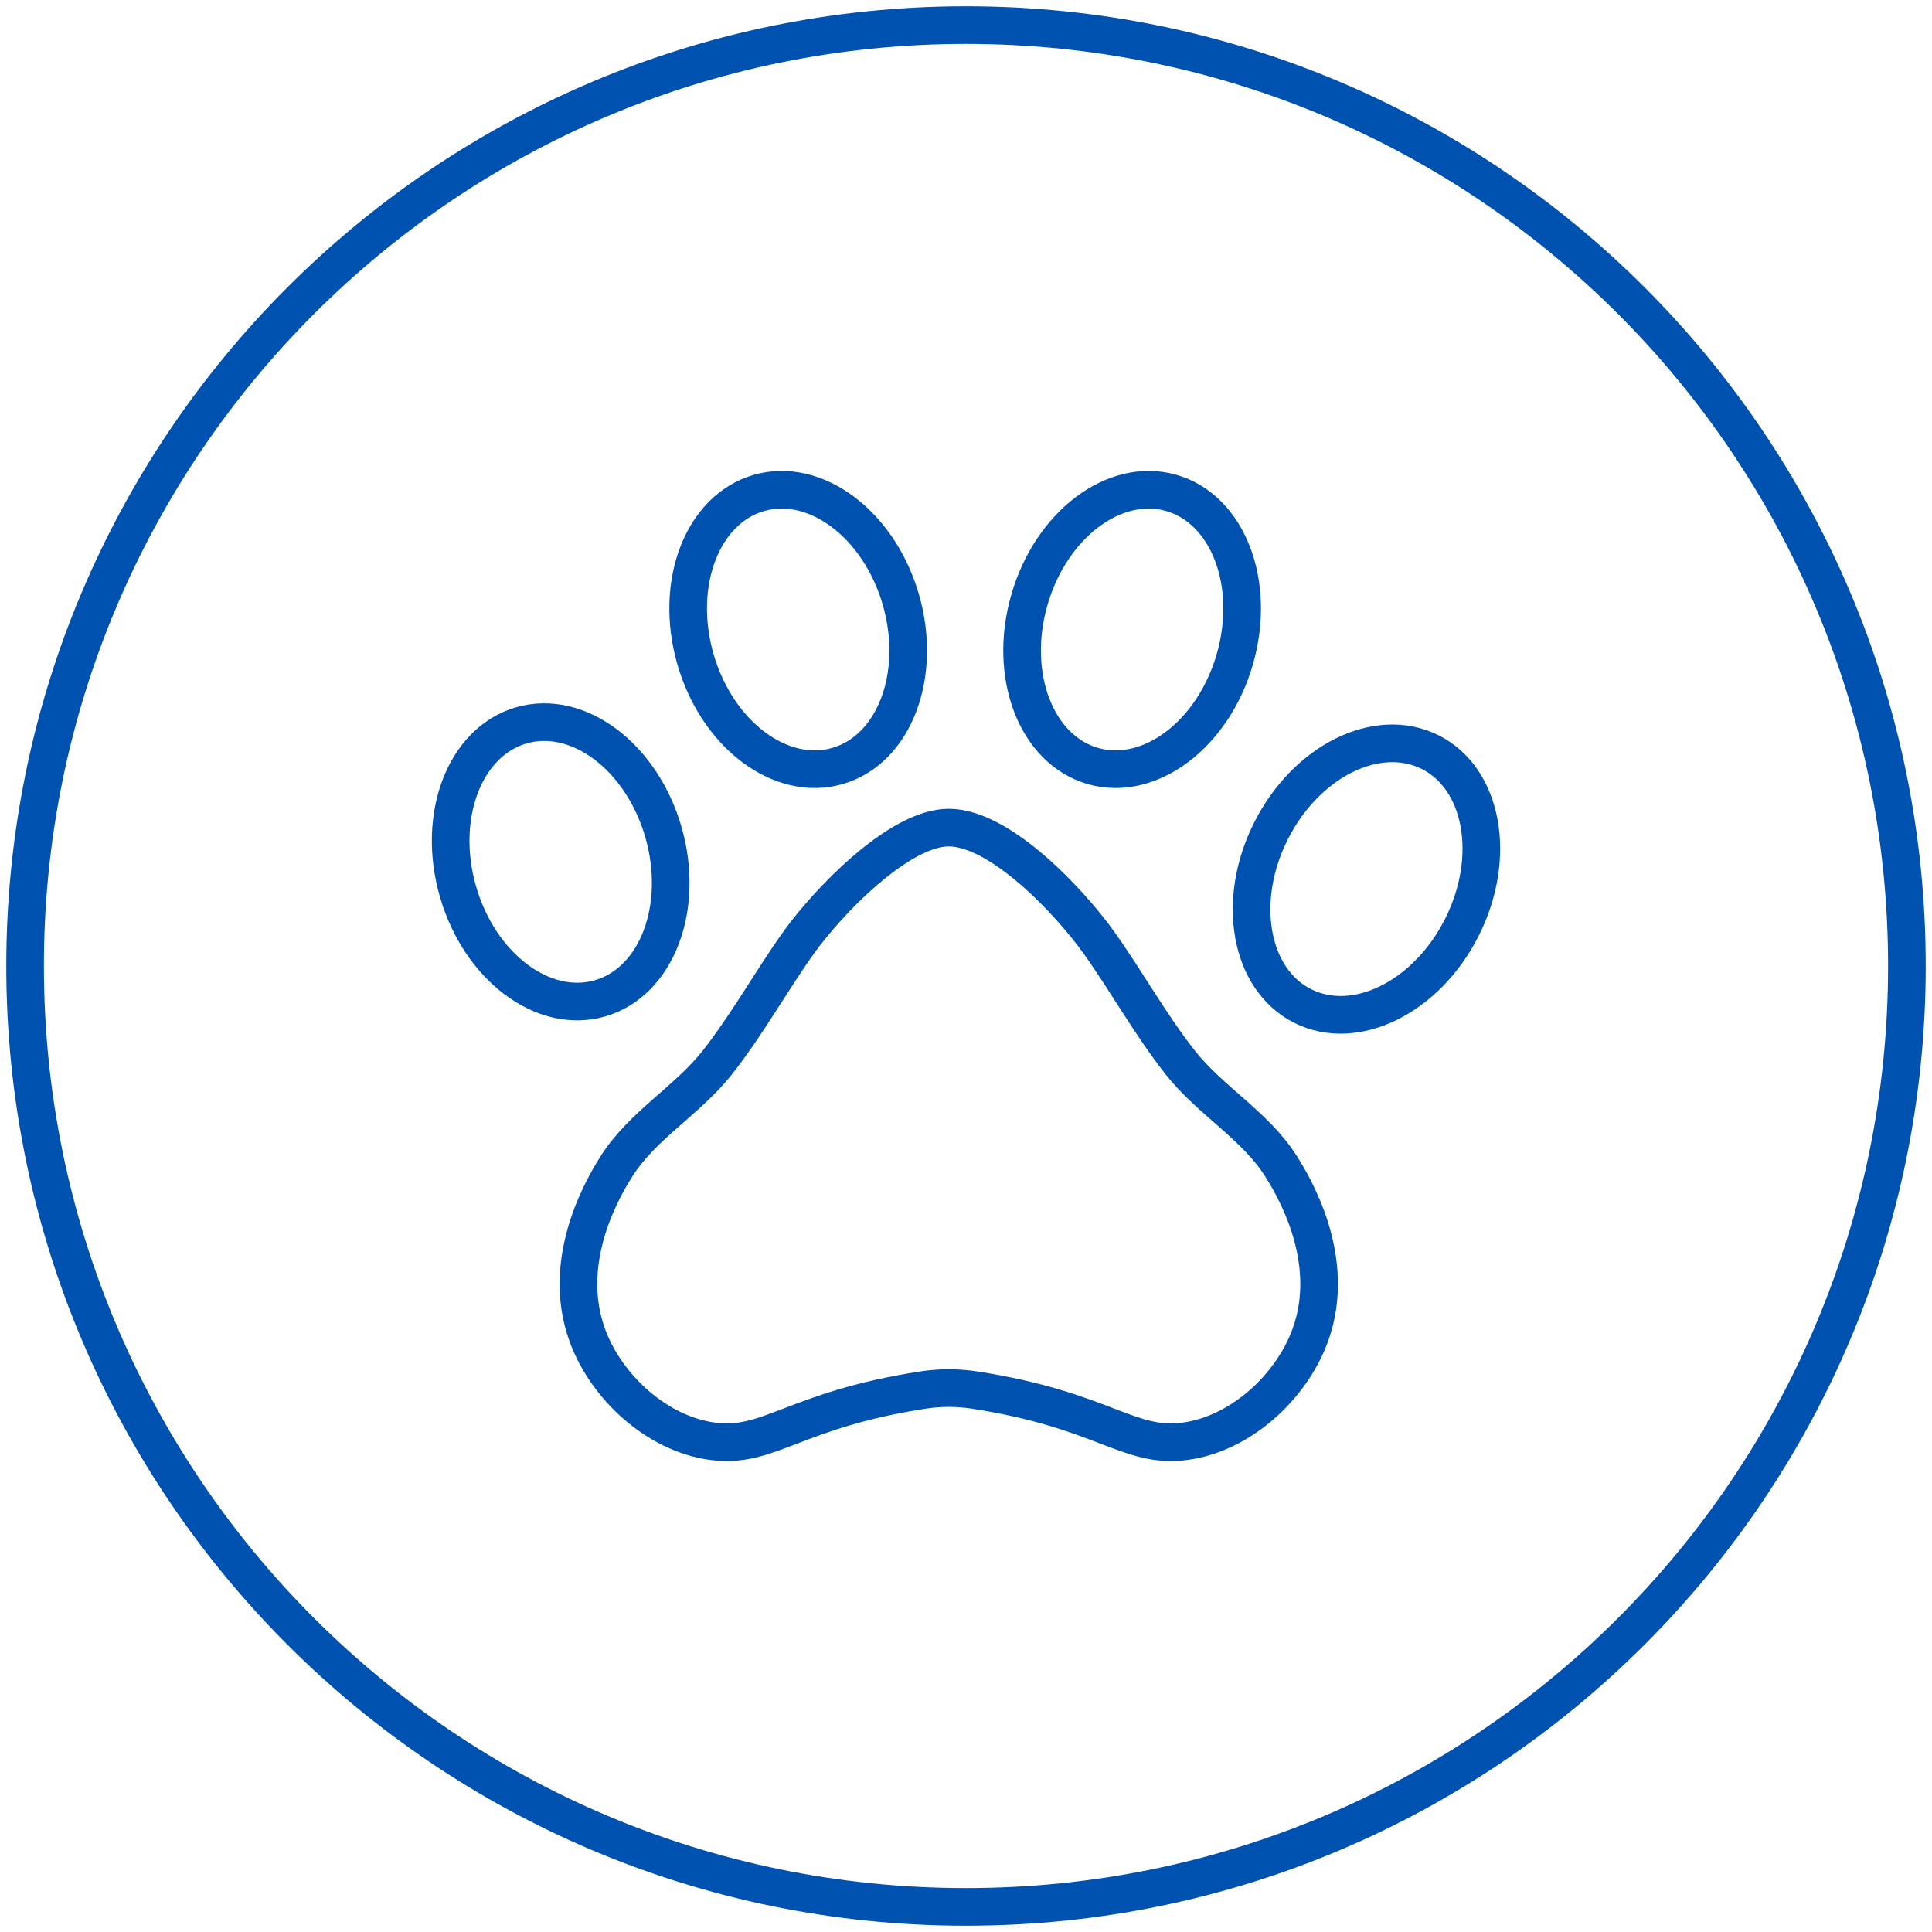
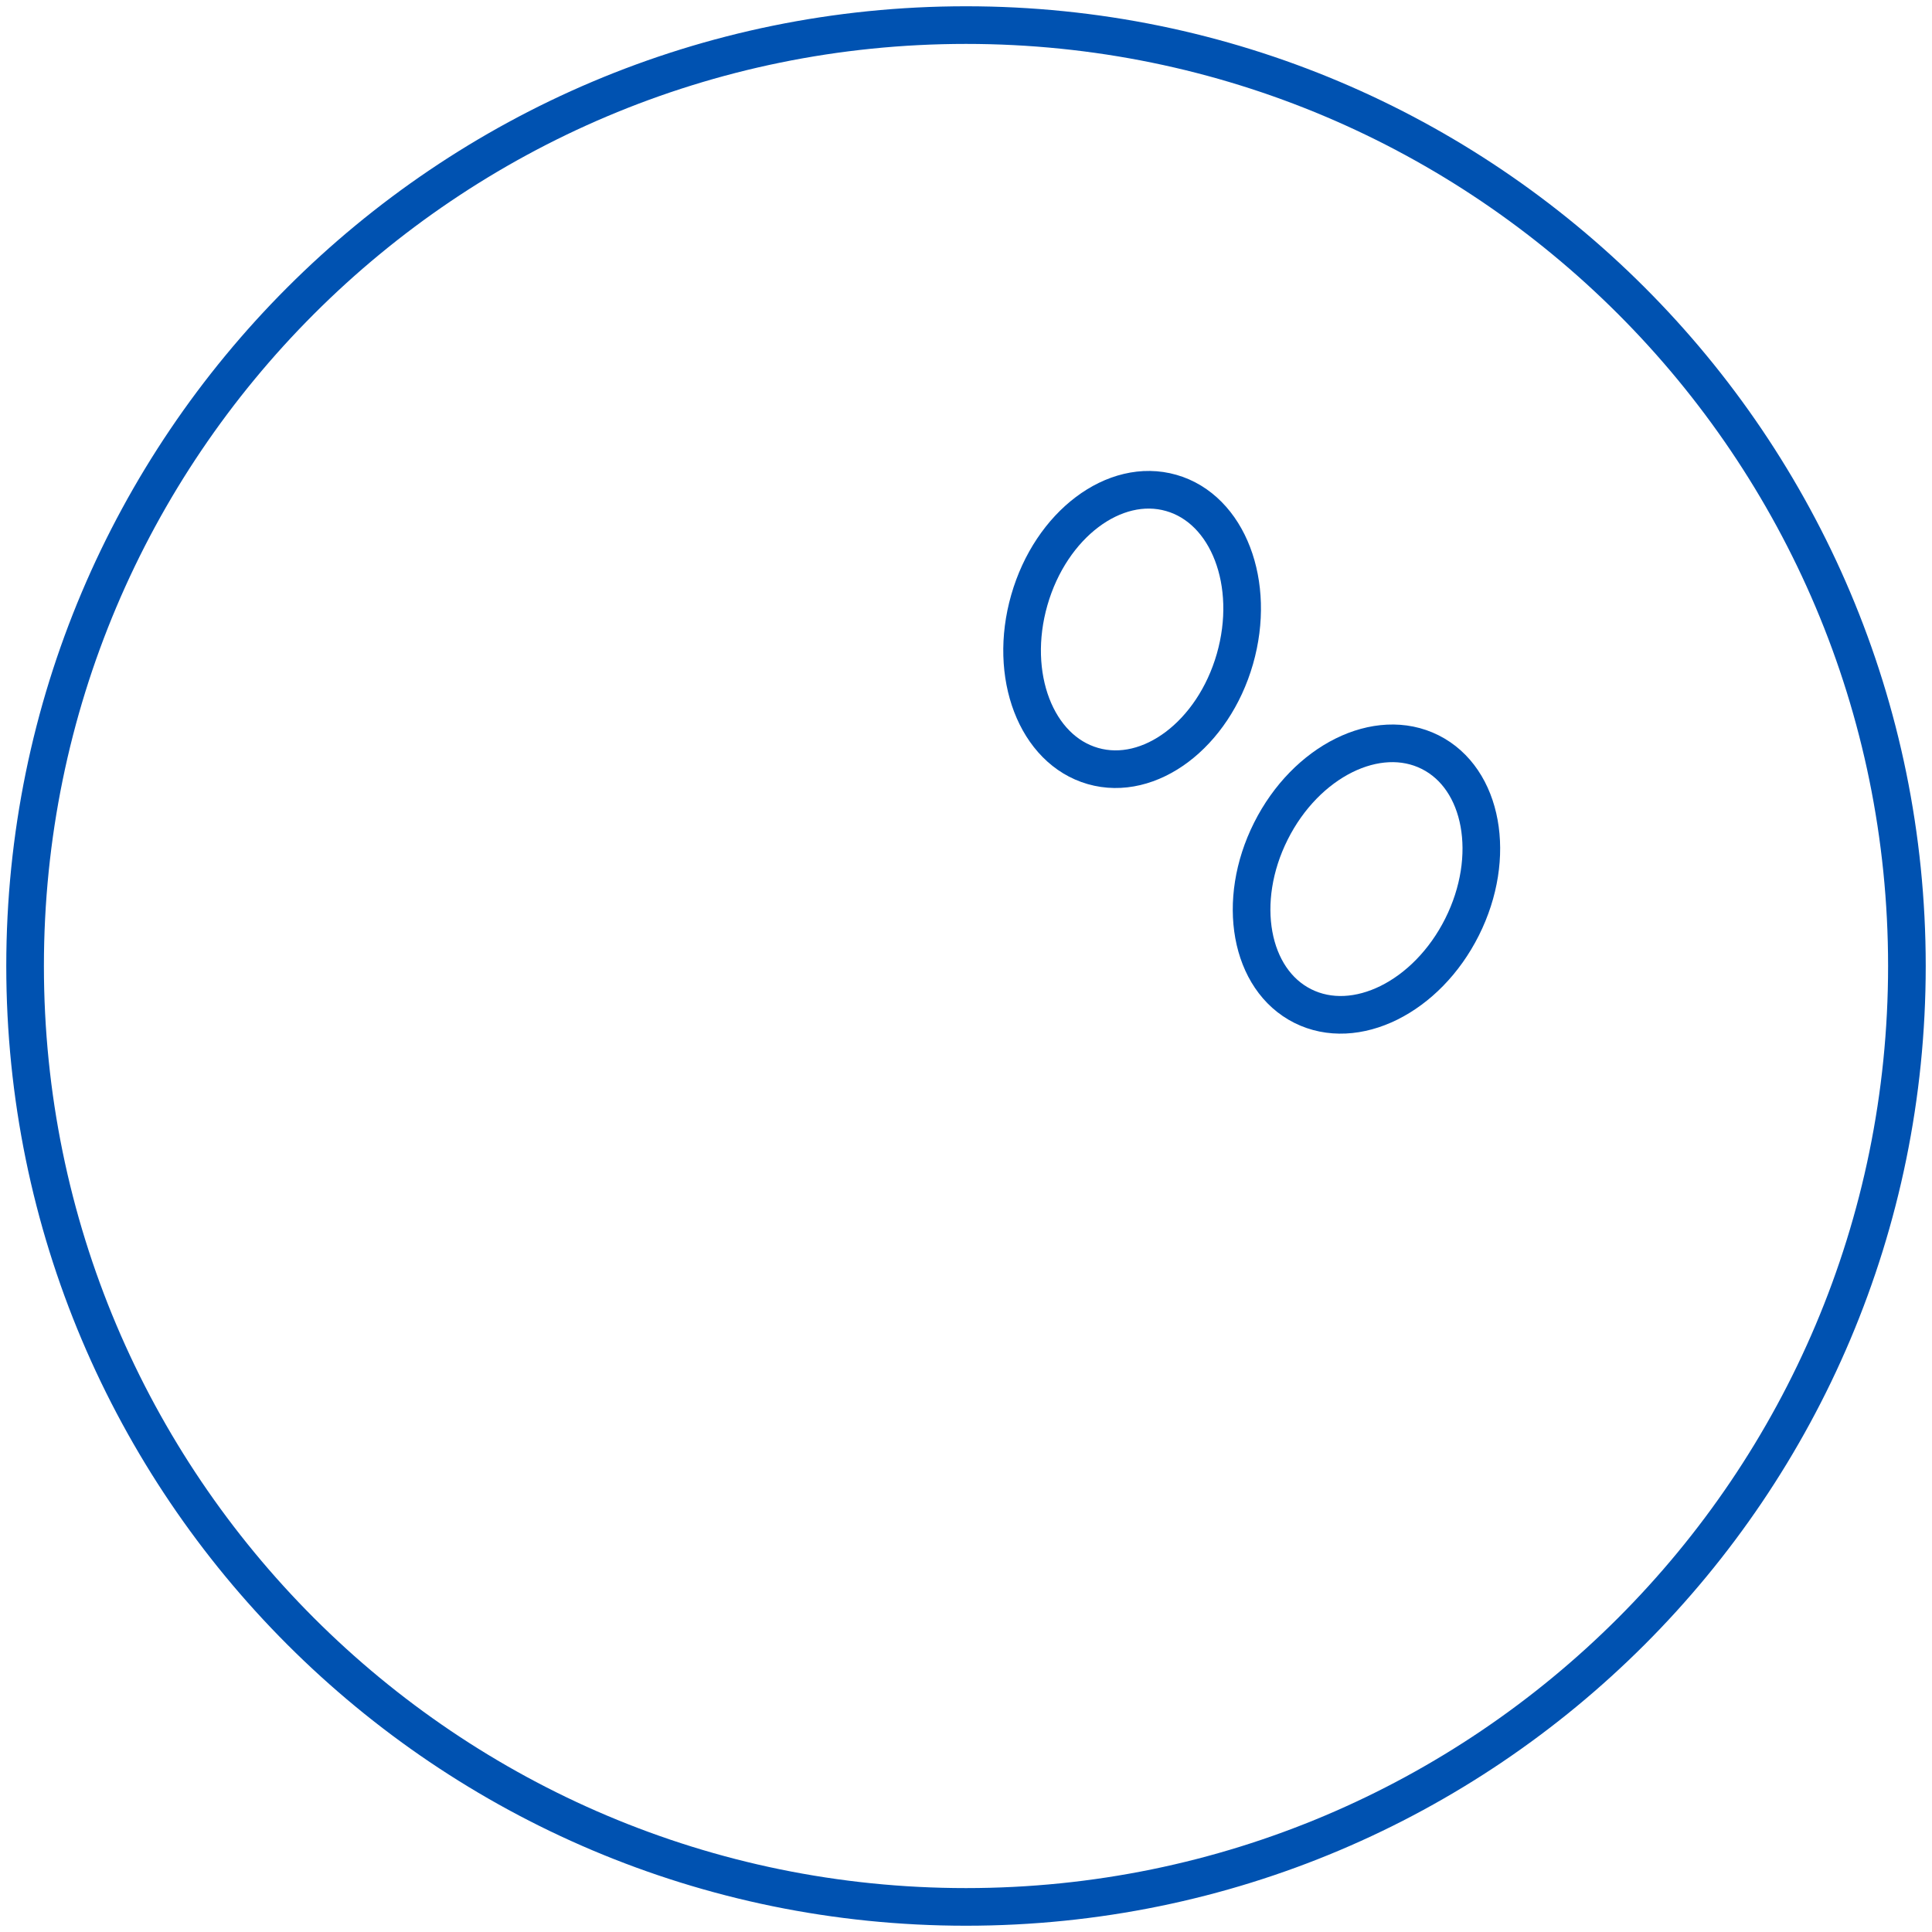
<svg xmlns="http://www.w3.org/2000/svg" width="154px" height="154px" viewBox="0 0 154 154" version="1.1">
  <title>Group 13</title>
  <g id="Page-1" stroke="none" stroke-width="1" fill="none" fill-rule="evenodd" stroke-linecap="round" stroke-linejoin="round">
    <g id="Asthma-Allergene_aufgeklappt" transform="translate(-253, -818)" stroke="#0052B1" stroke-width="3">
      <g id="Group-3" transform="translate(149, 465)">
        <g id="Group-13" transform="translate(106, 355)">
          <path d="M150,75 C150,116.422 116.422,150 75,150 C33.578,150 0,116.422 0,75 C0,33.578 33.578,0 75,0 C116.422,0 150,33.578 150,75 Z" id="Stroke-1" />
-           <path d="M50.886,64.345 C52.611,70.355 50.342,76.282 45.818,77.58 C41.292,78.879 36.225,75.059 34.5,69.049 C32.775,63.038 35.044,57.113 39.568,55.814 C44.094,54.515 49.161,58.335 50.886,64.345 Z" id="Stroke-3" />
-           <path d="M69.816,45.824 C71.541,51.834 69.272,57.761 64.748,59.059 C60.222,60.358 55.155,56.539 53.43,50.529 C51.705,44.517 53.974,38.592 58.498,37.293 C63.024,35.994 68.091,39.814 69.816,45.824 Z" id="Stroke-5" />
-           <path d="M80.049,45.824 C78.323,51.834 80.592,57.761 85.117,59.059 C89.642,60.358 94.709,56.539 96.434,50.529 C98.159,44.517 95.89,38.592 91.366,37.293 C86.84,35.994 81.774,39.814 80.049,45.824 Z" id="Stroke-7" />
+           <path d="M80.049,45.824 C78.323,51.834 80.592,57.761 85.117,59.059 C89.642,60.358 94.709,56.539 96.434,50.529 C98.159,44.517 95.89,38.592 91.366,37.293 C86.84,35.994 81.774,39.814 80.049,45.824 " id="Stroke-7" />
          <path d="M114.539,71.896 C111.734,77.485 106.05,80.303 101.842,78.191 C97.635,76.08 96.498,69.837 99.303,64.249 C102.108,58.66 107.792,55.841 112,57.952 C116.207,60.065 117.344,66.306 114.539,71.896 Z" id="Stroke-9" />
-           <path d="M100.132,90.996 C98.084,87.723 94.477,85.739 92.081,82.696 C89.709,79.684 87.847,76.306 85.629,73.184 C83.294,69.901 77.738,63.969 73.627,63.969 C69.653,63.969 63.961,69.901 61.626,73.184 C59.407,76.306 57.546,79.684 55.174,82.696 C52.777,85.739 49.171,87.723 47.123,90.996 C46.32,92.279 42.548,98.305 44.833,104.482 C46.344,108.567 50.34,112.271 54.756,112.878 C59.316,113.504 61.236,110.402 71.549,108.806 C71.56,108.805 71.57,108.804 71.58,108.802 C72.938,108.592 74.317,108.593 75.675,108.802 C75.685,108.804 75.695,108.805 75.706,108.806 C86.019,110.402 87.939,113.504 92.499,112.878 C96.915,112.271 100.911,108.567 102.422,104.482 C104.707,98.305 100.935,92.279 100.132,90.996 Z" id="Stroke-11" />
        </g>
      </g>
    </g>
  </g>
</svg>